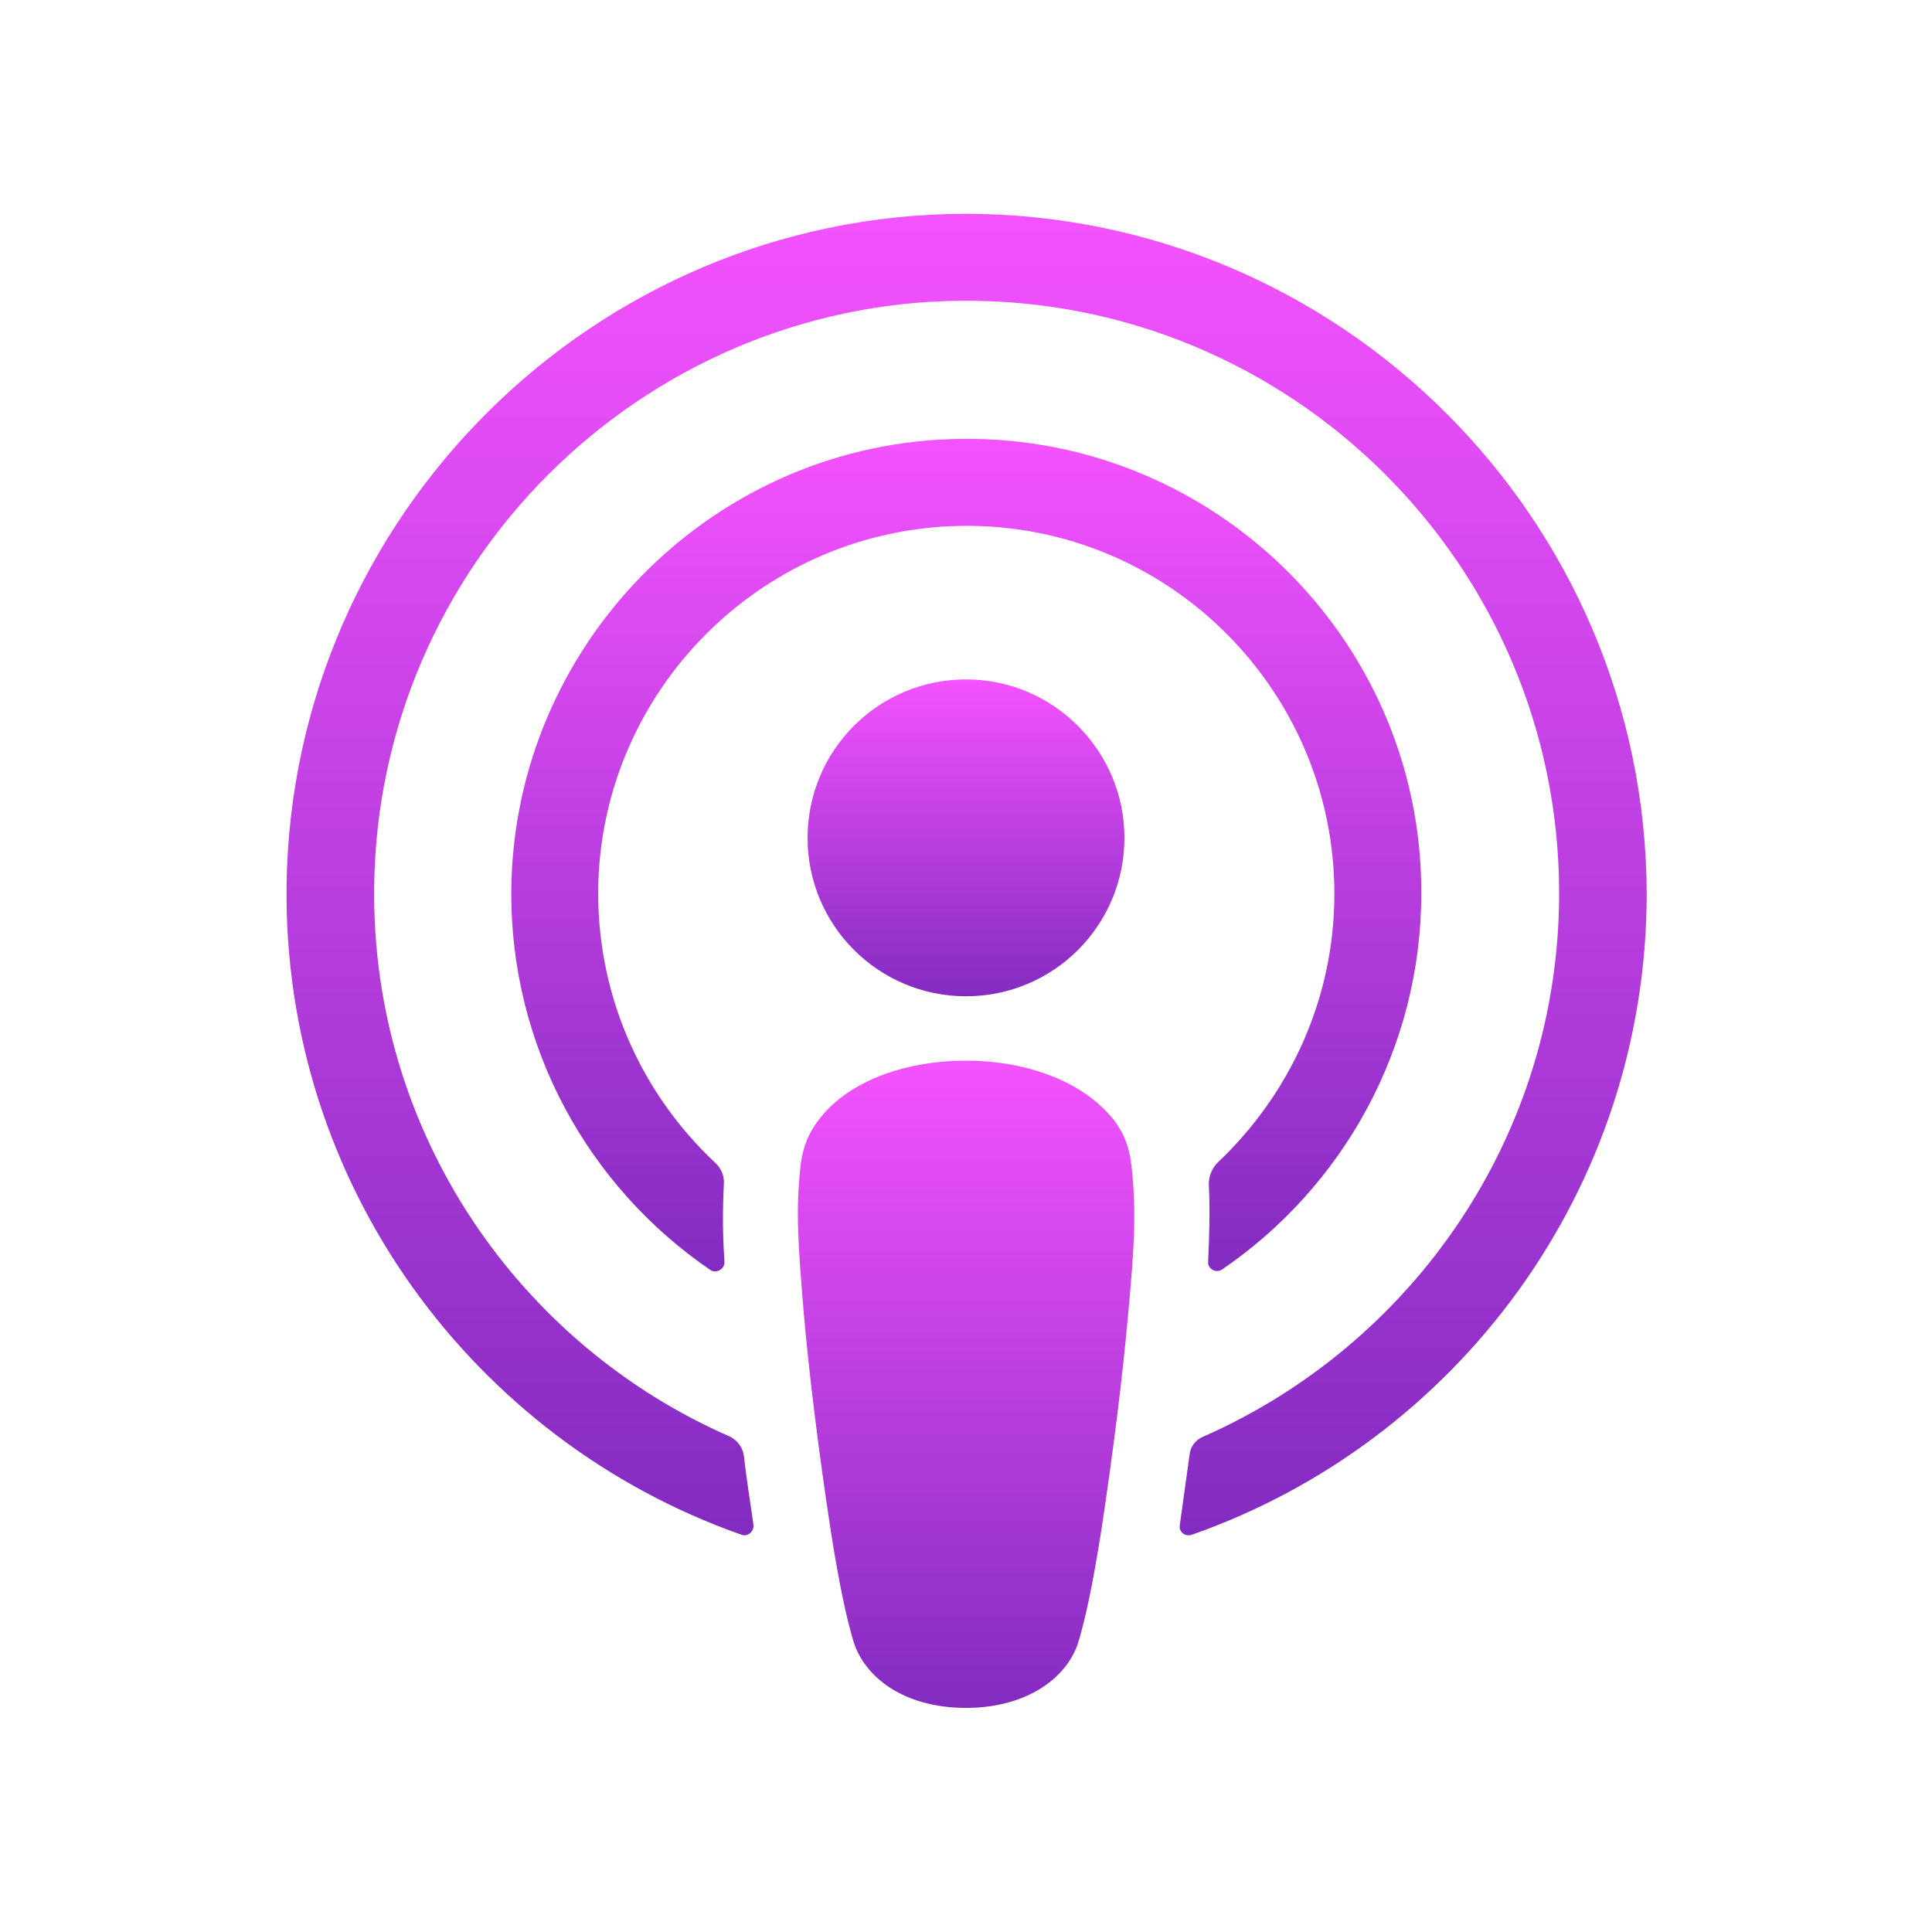
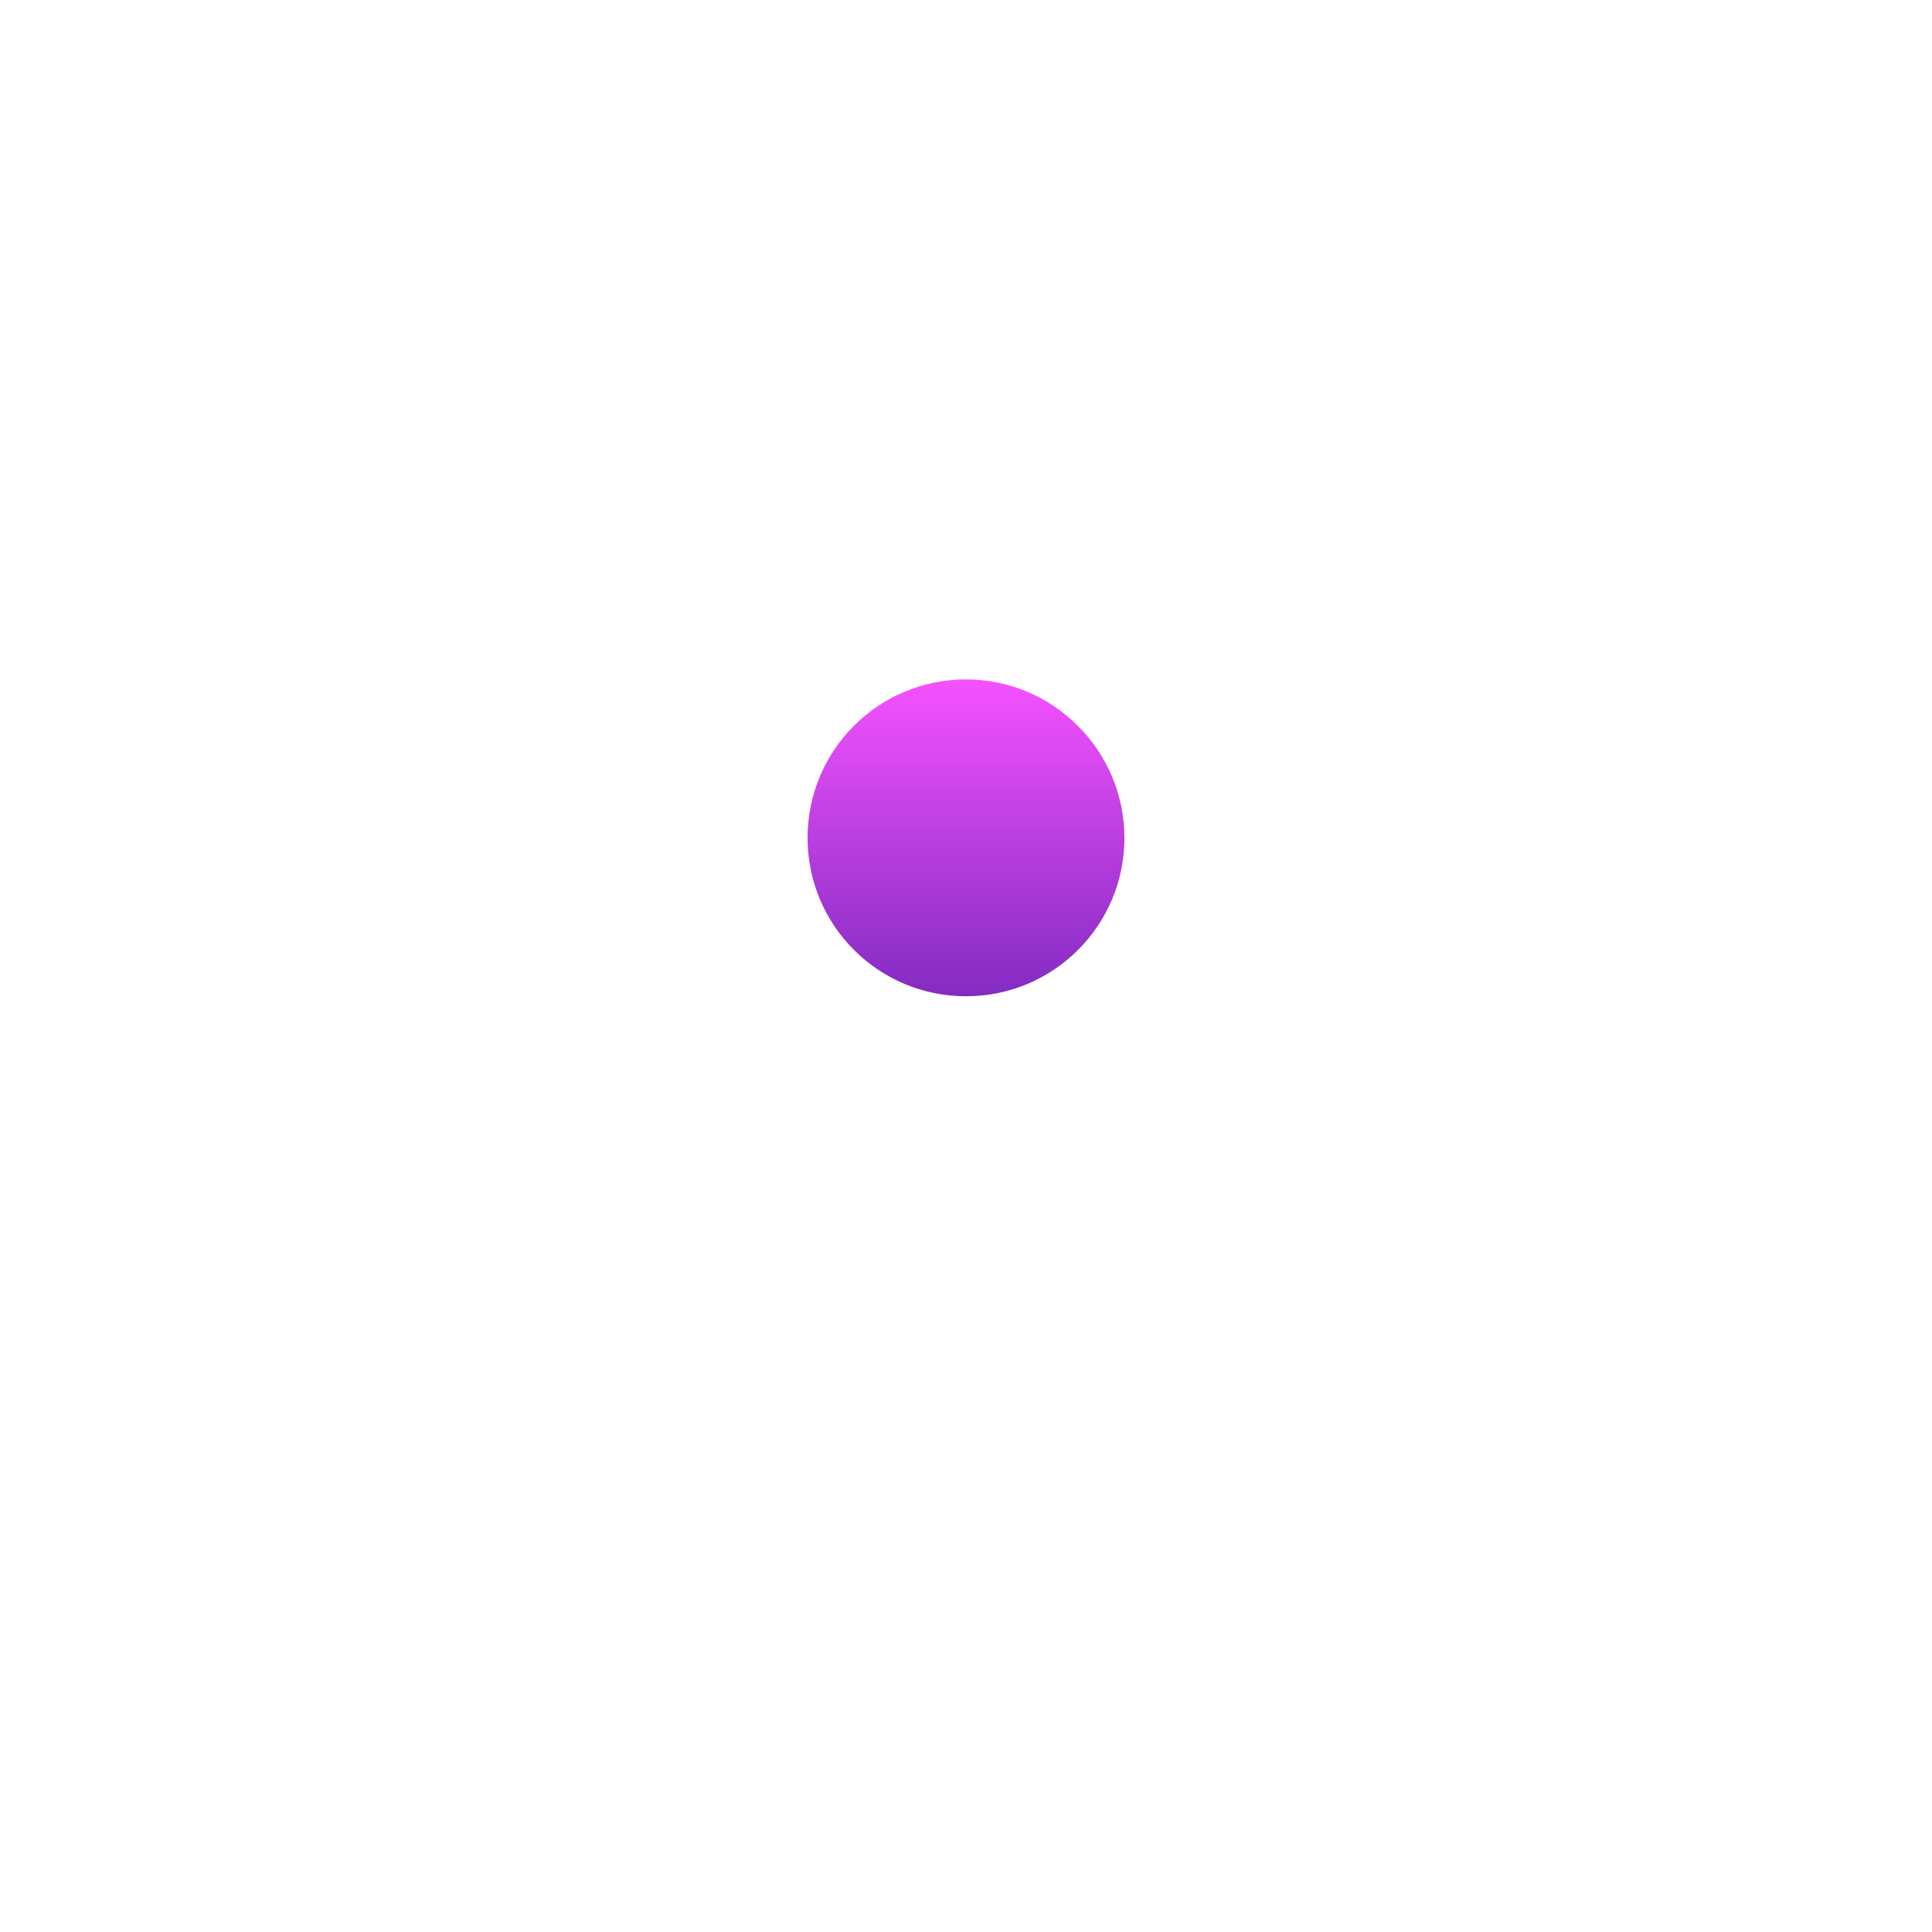
<svg xmlns="http://www.w3.org/2000/svg" width="300" height="300" viewBox="0 0 300 300" fill="none">
-   <path d="M175.7 181.1C175.3 177.5 174.1 174.9 171.7 172.5C167.2 167.8 159.3 164.7 150 164.7C140.7 164.7 132.8 167.7 128.3 172.5C126 175 124.7 177.5 124.3 181.1C123.5 188.1 124 194.1 124.8 203.8C125.6 213 127.1 225.3 129 237.7C130.4 246.6 131.5 251.4 132.5 254.8C134.2 260.4 140.3 265.2 150 265.2C159.7 265.2 165.9 260.3 167.5 254.8C168.5 251.4 169.6 246.6 171 237.7C172.9 225.2 174.4 213 175.2 203.8C176.1 194.1 176.5 188.1 175.7 181.1Z" fill="url(#paint0_linear_237_10)" />
  <path d="M174.6 130.1C174.6 143.7 163.6 154.7 150 154.7C136.4 154.7 125.4 143.7 125.4 130.1C125.4 116.5 136.4 105.5 150 105.5C163.6 105.5 174.6 116.6 174.6 130.1Z" fill="url(#paint1_linear_237_10)" />
-   <path d="M149.7 33.2C92.3 33.4 45.3 80 44.5 137.4C43.9 183.9 73.6 223.7 115.1 238.3C116.1 238.7 117.1 237.8 117 236.8C116.5 233.2 115.9 229.6 115.5 226C115.3 224.7 114.5 223.7 113.4 223.1C80.6 208.8 57.7 175.9 58.1 137.8C58.6 87.8 99.4 47.1 149.3 46.7C200.4 46.3 242.1 87.7 242.1 138.7C242.1 176.4 219.3 208.8 186.8 223.1C185.6 223.6 184.8 224.7 184.7 226C184.2 229.6 183.7 233.2 183.2 236.8C183 237.9 184.1 238.7 185.1 238.3C226.2 223.9 255.7 184.7 255.7 138.7C255.5 80.5 208 33.1 149.7 33.2Z" fill="url(#paint2_linear_237_10)" />
-   <path d="M147.3 68.2C109.9 69.6 79.9 100.5 79.4 137.9C79.1 162.5 91.4 184.3 110.3 197.2C111.2 197.8 112.5 197.1 112.5 196C112.2 191.7 112.2 187.9 112.4 183.9C112.5 182.6 112 181.4 111 180.5C99.5 169.7 92.5 154.3 92.9 137.3C93.7 107.3 117.8 82.9 147.8 81.7C180.4 80.4 207.2 106.6 207.2 138.8C207.2 155.2 200.2 170 189.1 180.5C188.2 181.4 187.7 182.6 187.7 183.9C187.9 187.8 187.8 191.6 187.6 195.9C187.5 197 188.8 197.8 189.8 197.1C208.4 184.4 220.7 162.9 220.7 138.7C220.8 98.9 187.5 66.6 147.3 68.2Z" fill="url(#paint3_linear_237_10)" />
  <defs>
    <linearGradient id="paint0_linear_237_10" x1="150.013" y1="164.7" x2="150.013" y2="265.2" gradientUnits="userSpaceOnUse">
      <stop stop-color="#F452FF" />
      <stop offset="1" stop-color="#832BC1" />
    </linearGradient>
    <linearGradient id="paint1_linear_237_10" x1="150" y1="105.5" x2="150" y2="154.7" gradientUnits="userSpaceOnUse">
      <stop stop-color="#F452FF" />
      <stop offset="1" stop-color="#832BC1" />
    </linearGradient>
    <linearGradient id="paint2_linear_237_10" x1="150.096" y1="33.2" x2="150.096" y2="238.405" gradientUnits="userSpaceOnUse">
      <stop stop-color="#F452FF" />
      <stop offset="1" stop-color="#832BC1" />
    </linearGradient>
    <linearGradient id="paint3_linear_237_10" x1="150.047" y1="68.143" x2="150.047" y2="197.42" gradientUnits="userSpaceOnUse">
      <stop stop-color="#F452FF" />
      <stop offset="1" stop-color="#832BC1" />
    </linearGradient>
  </defs>
</svg>